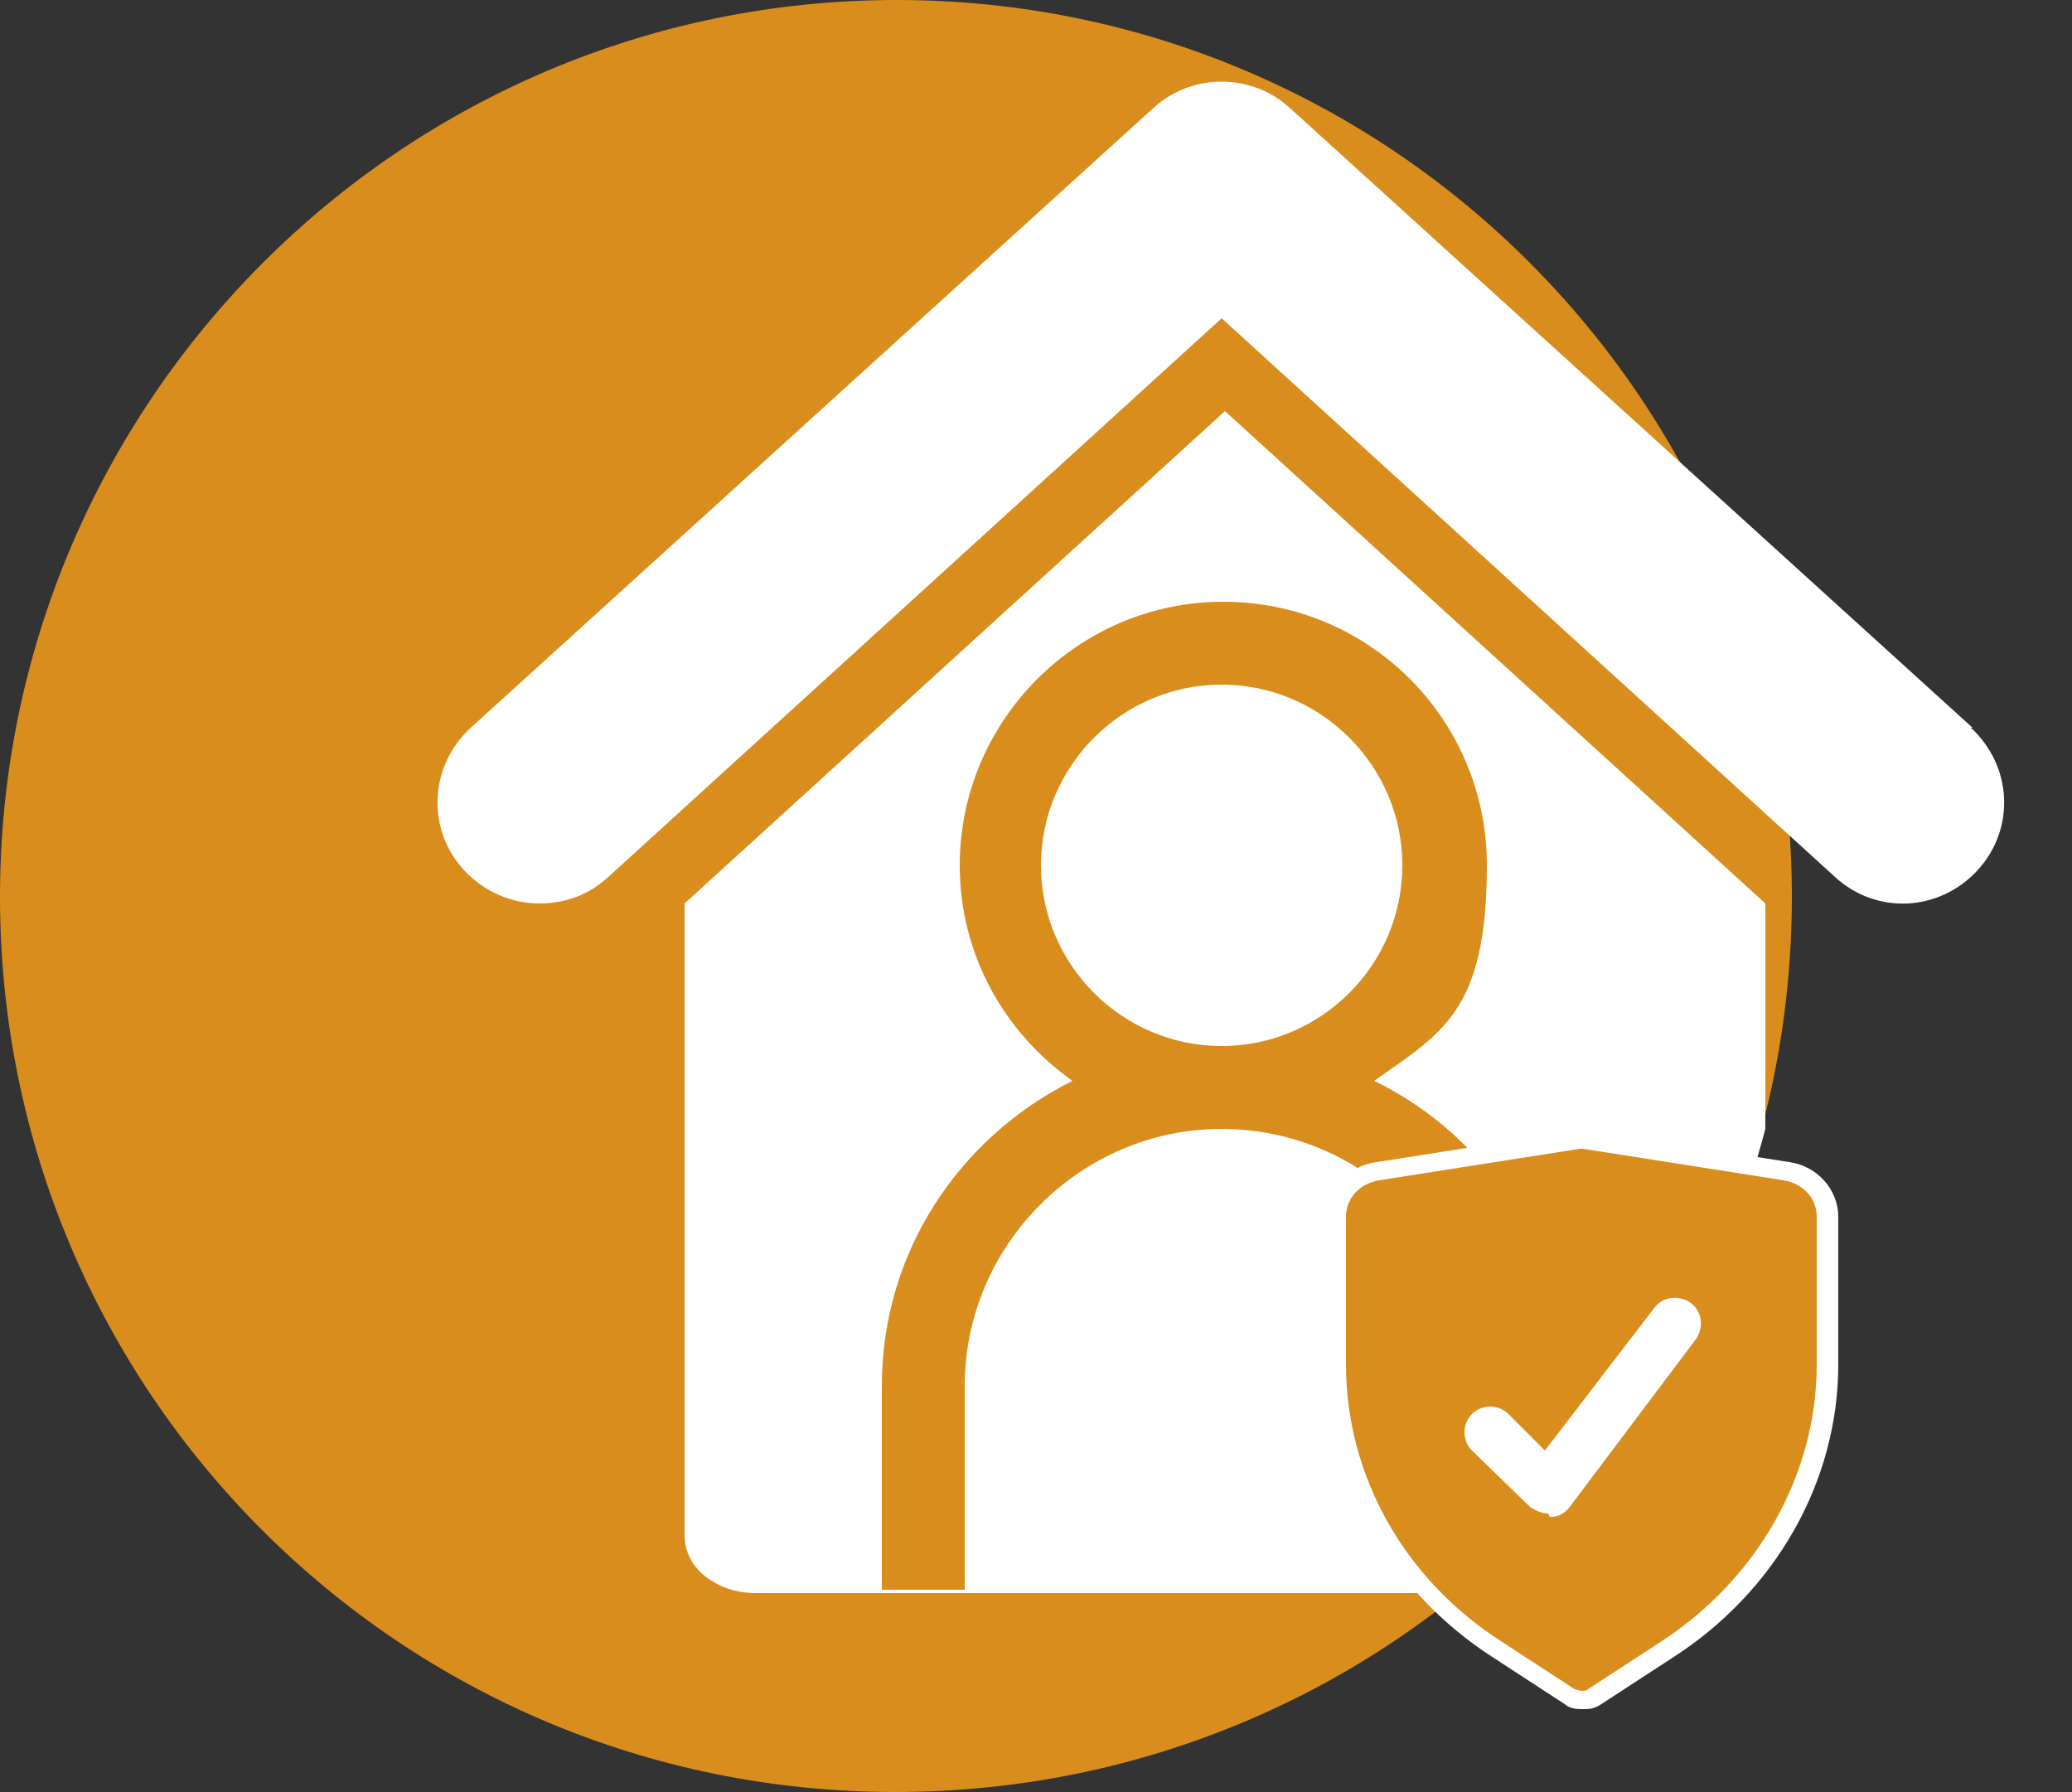
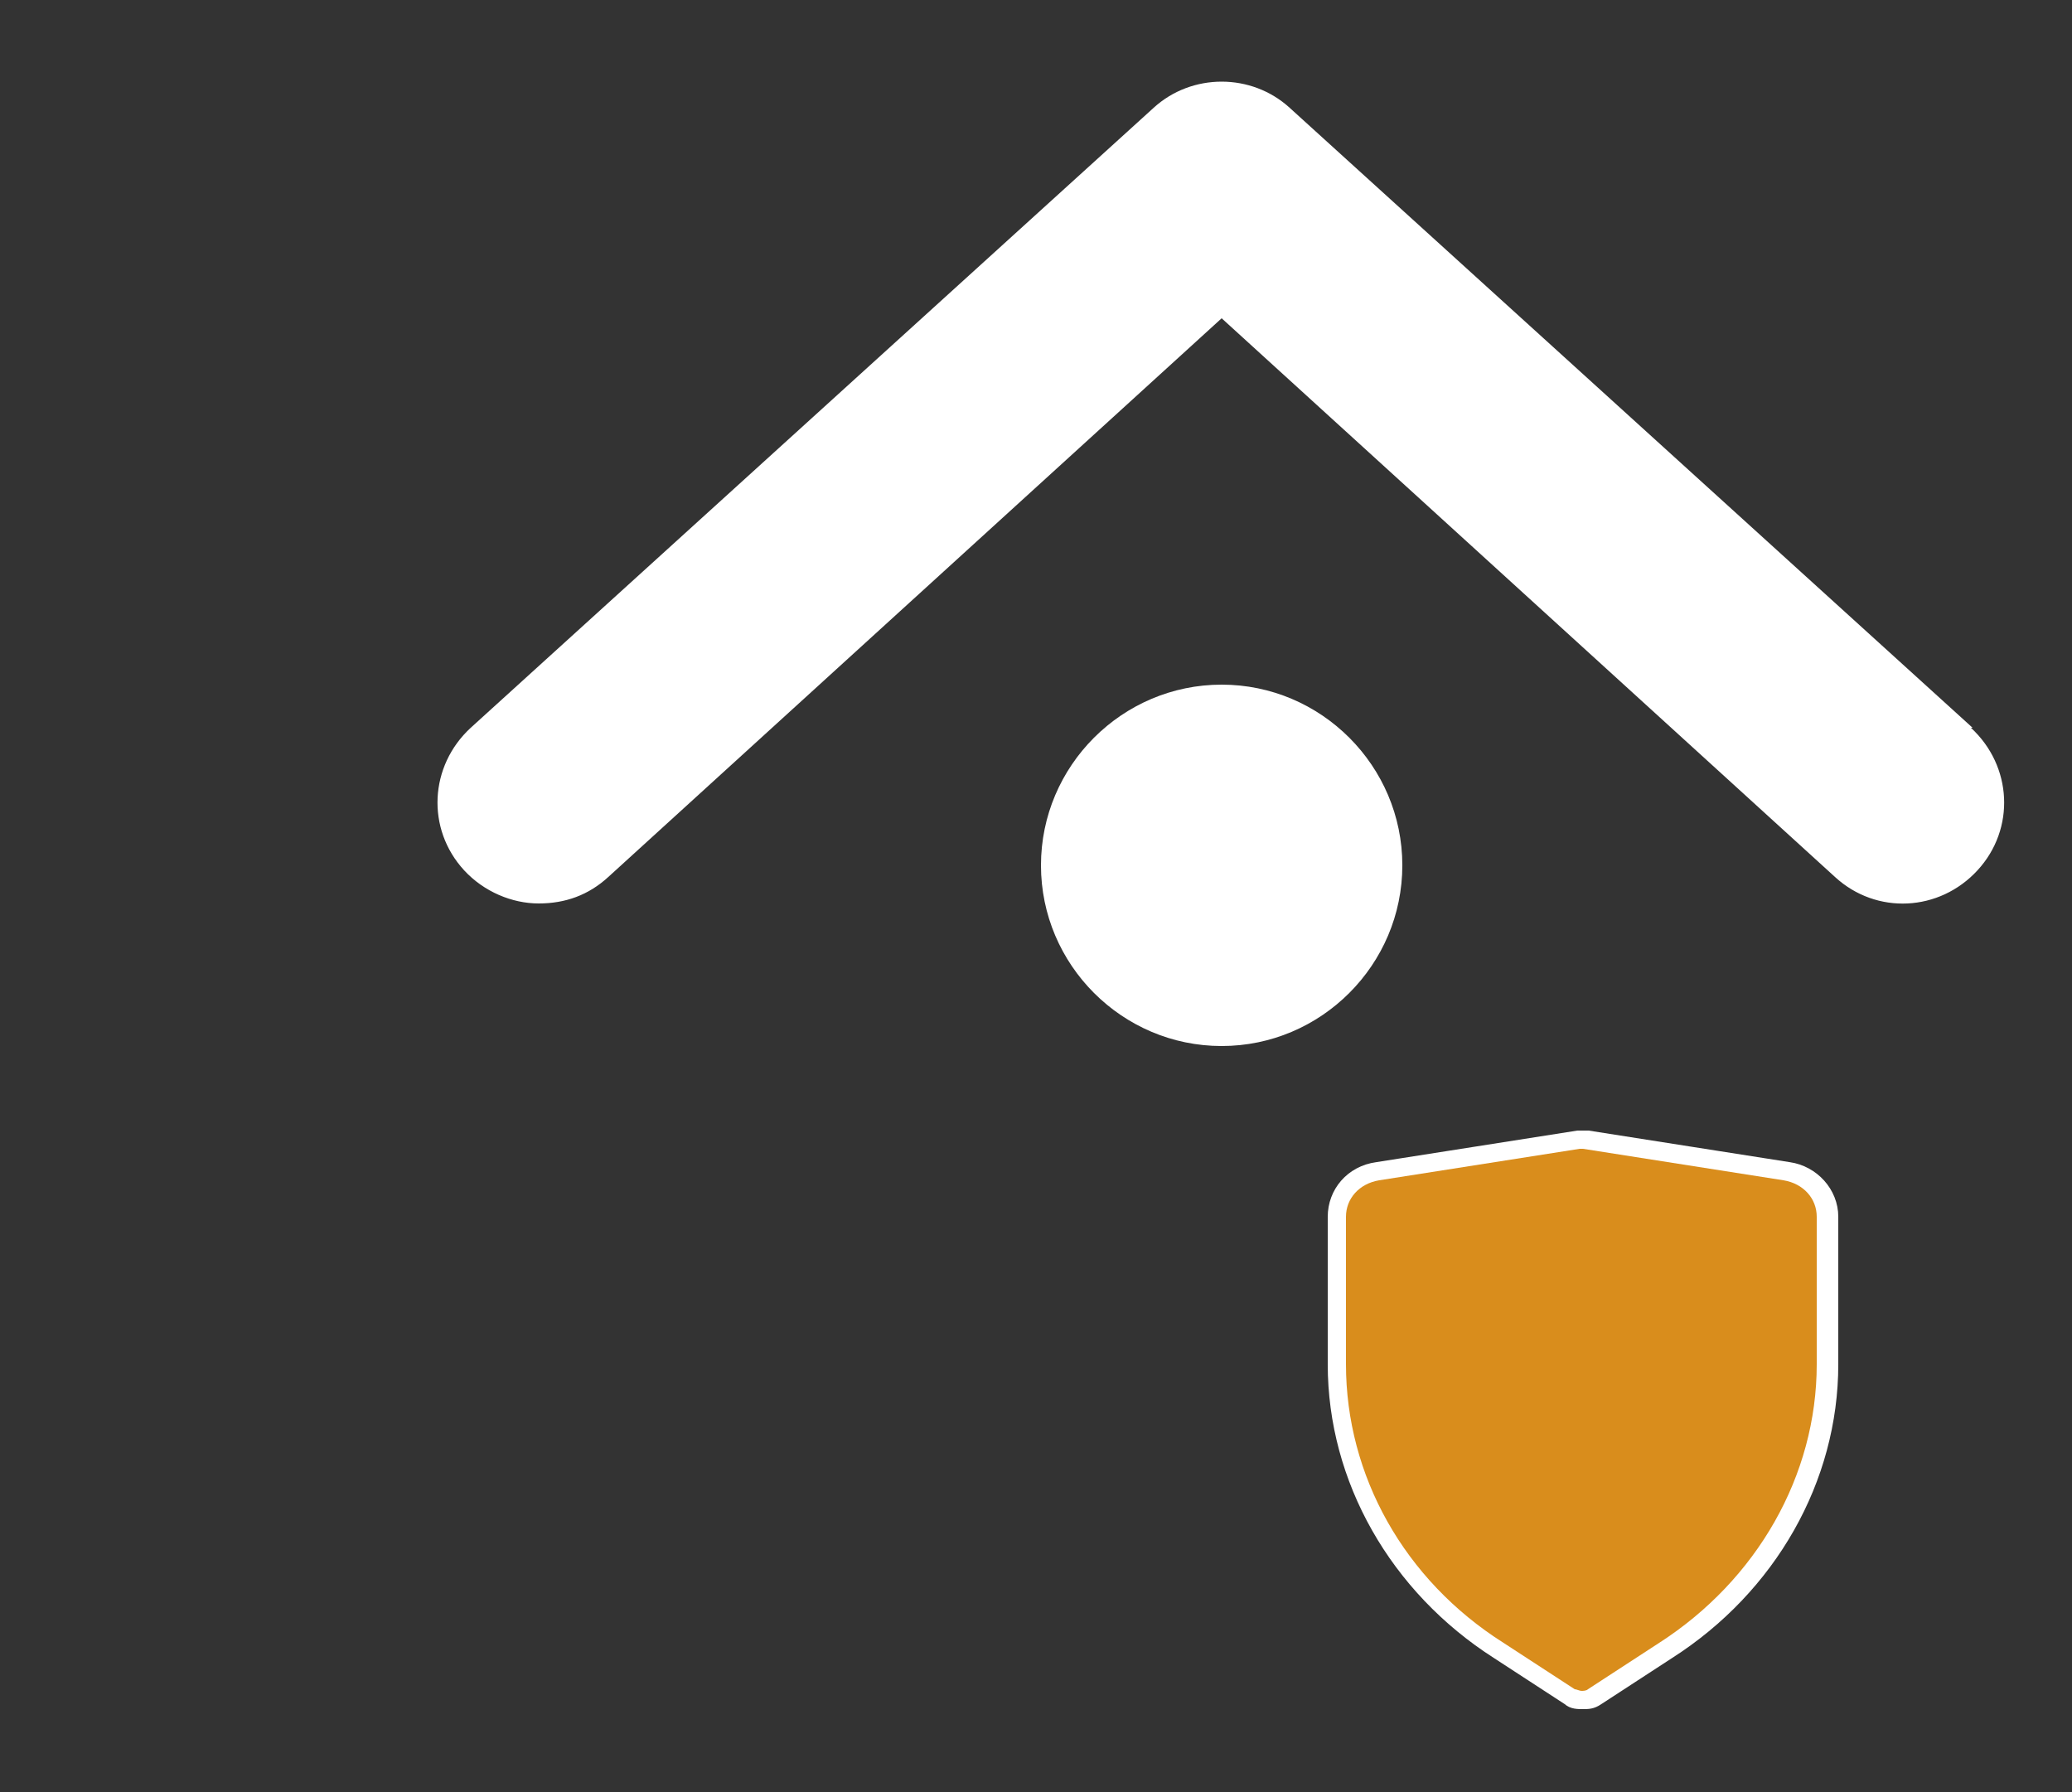
<svg xmlns="http://www.w3.org/2000/svg" version="1.1" viewBox="0 0 125 108.1">
  <rect x="0" y="0" width="125" height="108.1" fill="#333333" stroke="none" />
  <defs>
    <style>
      .st0 {
        stroke: #fff;
        stroke-miterlimit: 10;
      }

      .st0, .st1 {
        fill: #fff;
      }

      .st2 {
        fill-rule: evenodd;
      }

      .st2, .st3 {
        fill: #d98d1c;
      }
    </style>
  </defs>
  <g id="Ebene_1">
-     <path class="st2" d="M54.1,0C83.9,0,108.1,24.2,108.1,54.1s-24.2,54-54.1,54S0,83.9,0,54.1,24.2,0,54.1,0h0Z" />
-   </g>
+     </g>
  <g id="Ebene_2">
-     <path class="st1" d="M89.2,83.6c0-8.6-7-15.5-15.5-15.5s-15.5,7-15.5,15.5v12.3h-5v-12.3c0-8.1,4.7-15,11.5-18.4-4.1-2.9-6.8-7.6-6.8-13,0-8.7,7.1-15.9,15.9-15.9s15.9,7.1,15.9,15.9-2.7,10.1-6.8,13c6.8,3.3,11.5,10.3,11.5,18.4v6.7c5.7-6.3,9.9-13.8,12.1-22.2v-13.6l-32.6-29.7-32.6,29.7v13.8s0,0,0,0v24.3c0,1.5,1,2.4,1.7,2.8.8.5,1.7.7,2.6.7h42.8c.3-.3.7-.6,1-.8v-11.5Z" />
-     <path class="st1" d="M73.7,41.3c-6,0-10.9,4.9-10.9,10.9s4.9,10.9,10.9,10.9,10.9-4.9,10.9-10.9-4.9-10.9-10.9-10.9Z" />
+     <path class="st1" d="M73.7,41.3c-6,0-10.9,4.9-10.9,10.9s4.9,10.9,10.9,10.9,10.9-4.9,10.9-10.9-4.9-10.9-10.9-10.9" />
    <path class="st1" d="M119,43.9L77.8,6.5c-2.3-2.1-5.9-2.1-8.2,0L28.4,43.9c-2.5,2.3-2.7,6.1-.4,8.6h0c1.2,1.3,2.9,2,4.5,2s3-.5,4.2-1.6l37-33.7,37,33.7c2.5,2.3,6.3,2.1,8.6-.4,2.3-2.5,2.1-6.3-.4-8.6h0Z" />
  </g>
  <g id="Ebene_4">
    <path class="st0" d="M95.4,69.9l12.1,1.9c.8.1,1.4.8,1.4,1.6v8.9c0,6.5-3.4,12.6-9.2,16.3l-4.3,2.8-4.3-2.8c-5.8-3.7-9.2-9.8-9.2-16.3v-8.9c0-.8.6-1.4,1.4-1.6l12.1-1.9M95.4,68.7c0,0-.2,0-.2,0l-12.1,1.9c-1.5.2-2.5,1.4-2.5,2.8v8.9c0,6.9,3.7,13.4,9.8,17.3l4.3,2.8c.2.2.5.2.8.2s.5,0,.8-.2l4.3-2.8c6.1-3.9,9.8-10.4,9.8-17.3v-8.9c0-1.4-1.1-2.6-2.5-2.8l-12.1-1.9c0,0-.2,0-.2,0h0Z" />
    <path class="st3" d="M107.6,71.2l-12.1-1.9s0,0-.1,0,0,0-.1,0l-12.1,1.9c-1.2.2-2,1.1-2,2.2v8.9c0,6.7,3.5,13,9.5,16.8l4.3,2.8c.1,0,.3.1.4.1s.3,0,.4-.1l4.3-2.8c5.9-3.8,9.5-10.1,9.5-16.8v-8.9c0-1.1-.8-2-2-2.2Z" />
-     <path class="st1" d="M93.4,91.3c-.4,0-.8-.2-1.1-.4l-3.5-3.4c-.6-.6-.6-1.6,0-2.2.6-.6,1.6-.6,2.2,0l2.2,2.2,6.6-8.6c.5-.7,1.5-.8,2.2-.3.7.5.8,1.5.3,2.2l-7.6,10.1c-.3.4-.7.6-1.1.6,0,0,0,0-.1,0Z" />
  </g>
</svg>